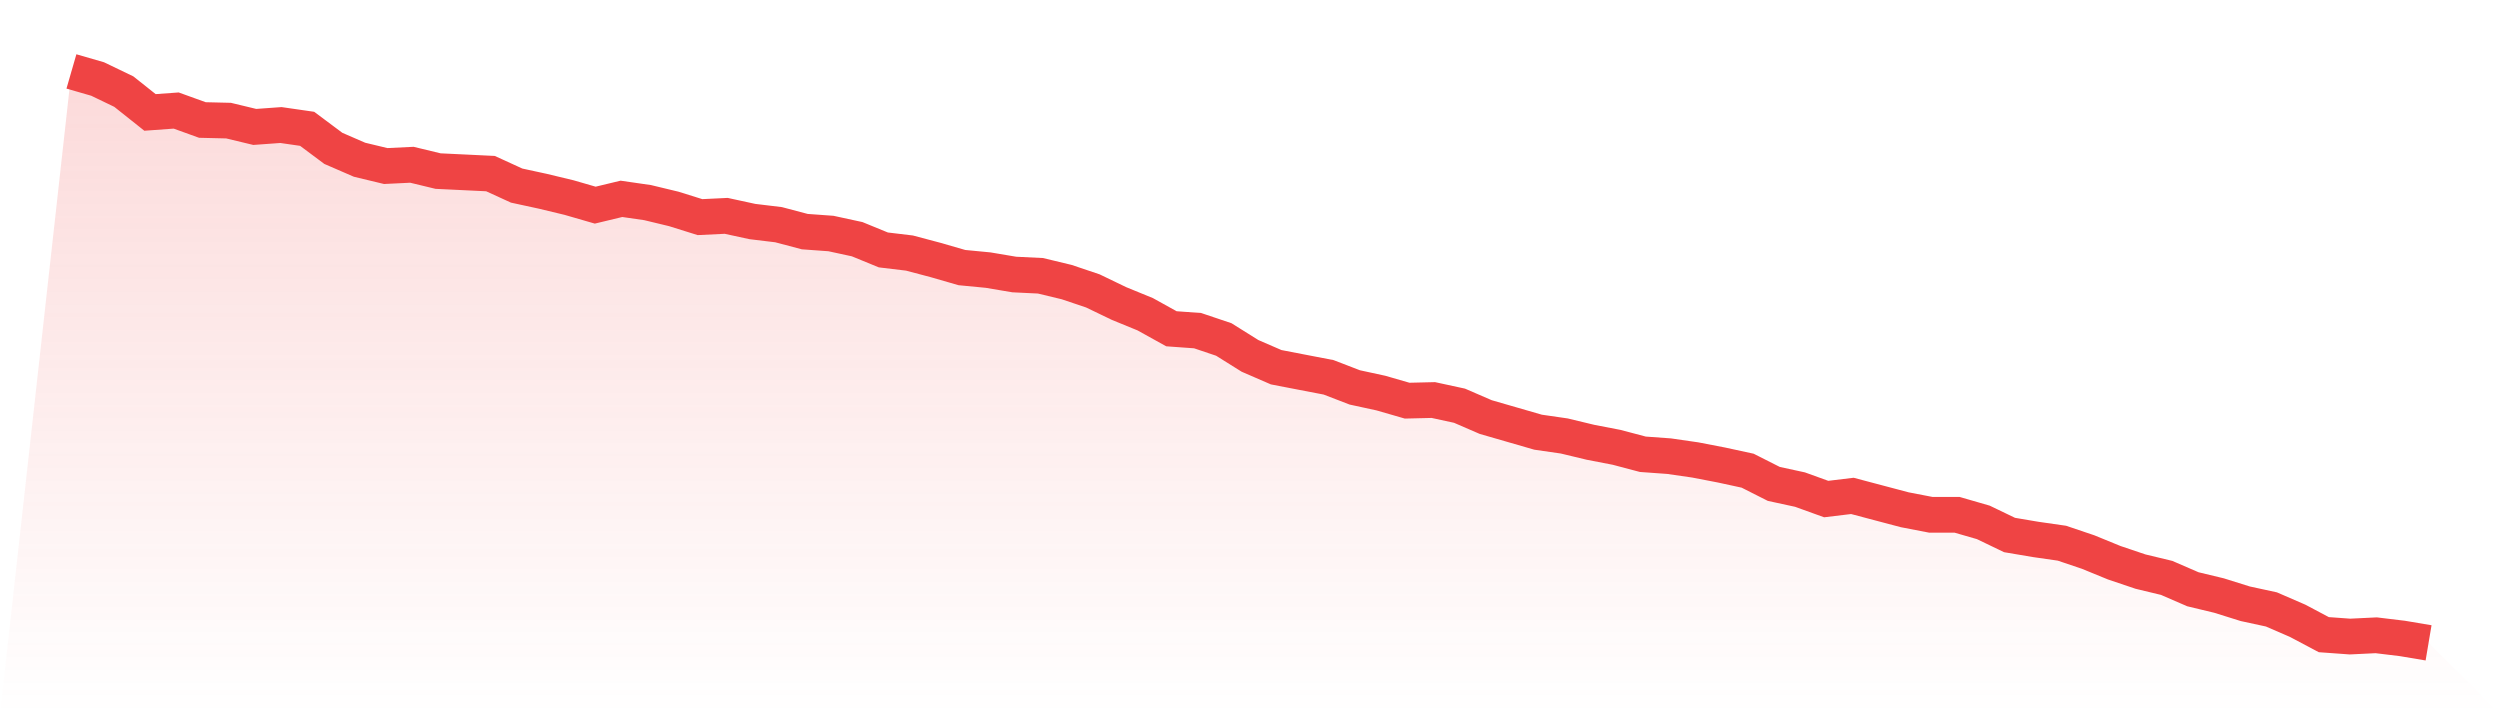
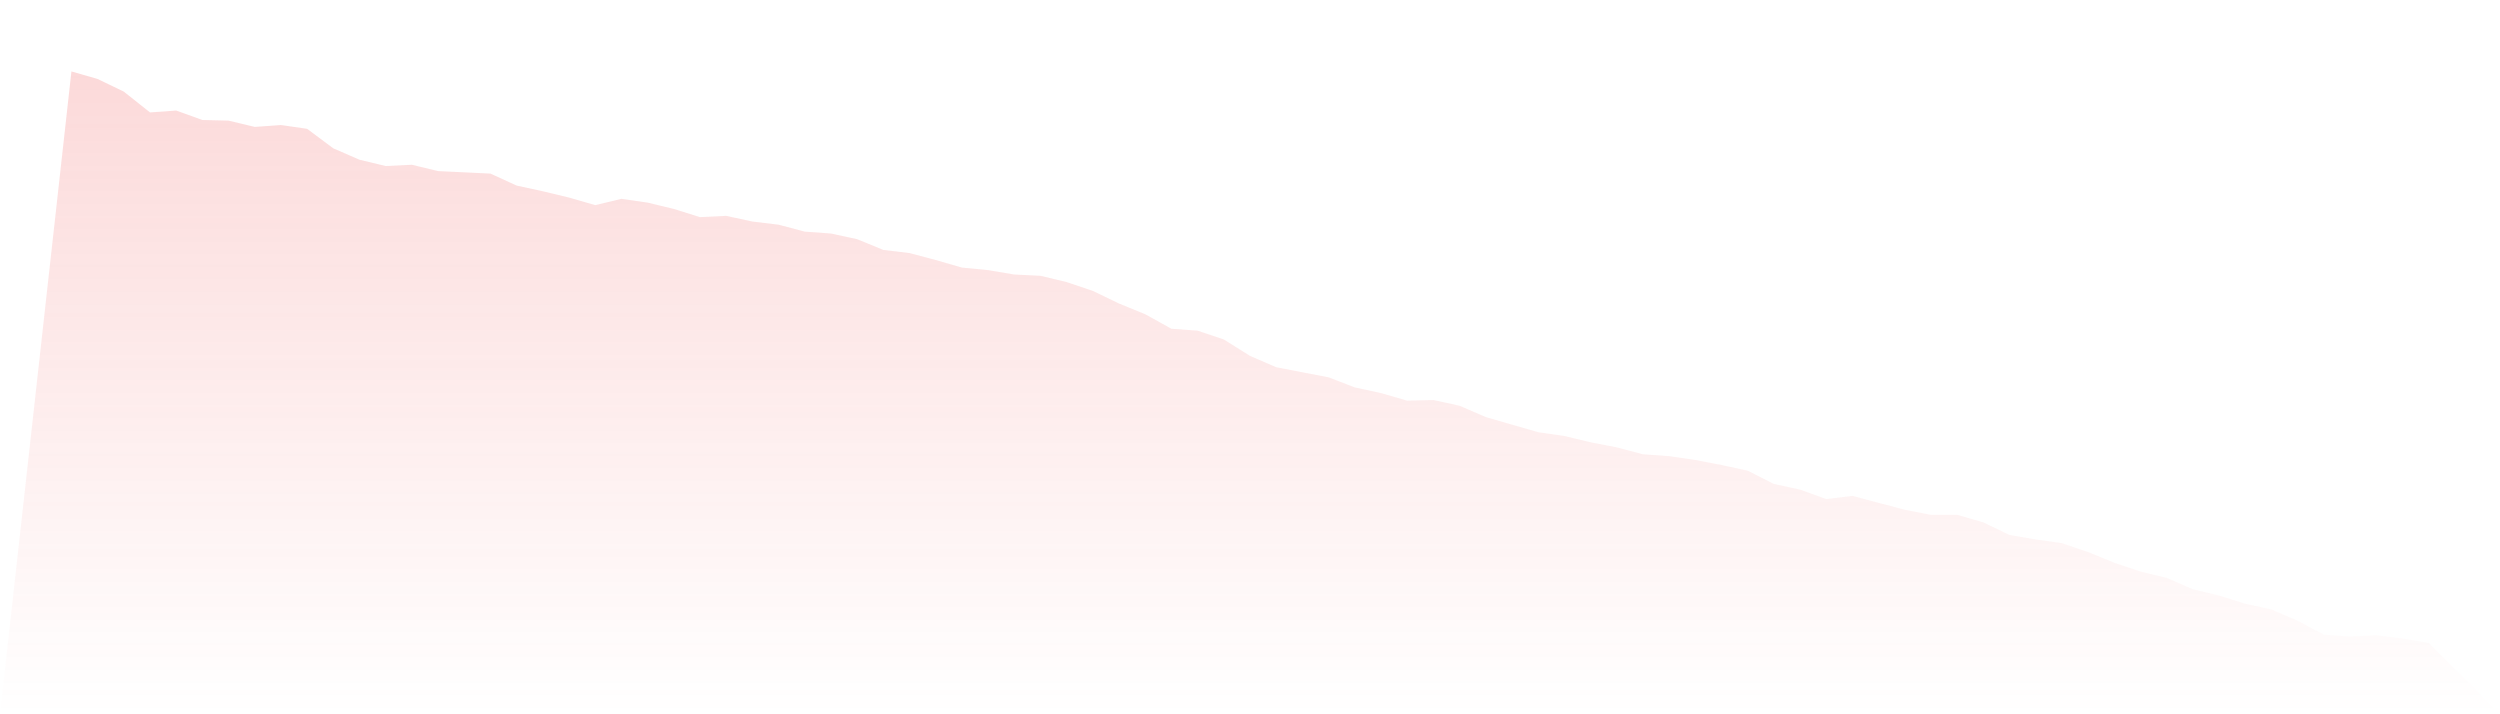
<svg xmlns="http://www.w3.org/2000/svg" viewBox="0 0 140 40">
  <defs>
    <linearGradient id="gradient" x1="0" x2="0" y1="0" y2="1">
      <stop offset="0%" stop-color="#ef4444" stop-opacity="0.2" />
      <stop offset="100%" stop-color="#ef4444" stop-opacity="0" />
    </linearGradient>
  </defs>
  <path d="M4,4 L4,4 L5.467,4.424 L6.933,5.13 L8.4,6.296 L9.867,6.19 L11.333,6.72 L12.8,6.755 L14.267,7.108 L15.733,7.002 L17.2,7.214 L18.667,8.309 L20.133,8.945 L21.6,9.298 L23.067,9.227 L24.533,9.581 L26,9.651 L27.467,9.722 L28.933,10.393 L30.4,10.711 L31.867,11.064 L33.333,11.488 L34.8,11.135 L36.267,11.347 L37.733,11.7 L39.2,12.159 L40.667,12.088 L42.133,12.406 L43.6,12.583 L45.067,12.971 L46.533,13.077 L48,13.395 L49.467,13.996 L50.933,14.172 L52.4,14.561 L53.867,14.985 L55.333,15.126 L56.8,15.373 L58.267,15.444 L59.733,15.797 L61.2,16.291 L62.667,16.998 L64.133,17.598 L65.6,18.411 L67.067,18.517 L68.533,19.011 L70,19.929 L71.467,20.565 L72.933,20.848 L74.4,21.13 L75.867,21.695 L77.333,22.013 L78.8,22.437 L80.267,22.402 L81.733,22.72 L83.2,23.355 L84.667,23.779 L86.133,24.203 L87.6,24.415 L89.067,24.768 L90.533,25.051 L92,25.439 L93.467,25.545 L94.933,25.757 L96.4,26.04 L97.867,26.358 L99.333,27.099 L100.8,27.417 L102.267,27.947 L103.733,27.77 L105.2,28.159 L106.667,28.547 L108.133,28.83 L109.6,28.83 L111.067,29.254 L112.533,29.96 L114,30.208 L115.467,30.419 L116.933,30.914 L118.4,31.514 L119.867,32.009 L121.333,32.362 L122.8,32.998 L124.267,33.351 L125.733,33.81 L127.2,34.128 L128.667,34.764 L130.133,35.541 L131.6,35.647 L133.067,35.576 L134.533,35.753 L136,36 L140,40 L0,40 z" fill="url(#gradient)" />
-   <path d="M4,4 L4,4 L5.467,4.424 L6.933,5.13 L8.4,6.296 L9.867,6.19 L11.333,6.72 L12.8,6.755 L14.267,7.108 L15.733,7.002 L17.2,7.214 L18.667,8.309 L20.133,8.945 L21.6,9.298 L23.067,9.227 L24.533,9.581 L26,9.651 L27.467,9.722 L28.933,10.393 L30.4,10.711 L31.867,11.064 L33.333,11.488 L34.8,11.135 L36.267,11.347 L37.733,11.7 L39.2,12.159 L40.667,12.088 L42.133,12.406 L43.6,12.583 L45.067,12.971 L46.533,13.077 L48,13.395 L49.467,13.996 L50.933,14.172 L52.4,14.561 L53.867,14.985 L55.333,15.126 L56.8,15.373 L58.267,15.444 L59.733,15.797 L61.2,16.291 L62.667,16.998 L64.133,17.598 L65.6,18.411 L67.067,18.517 L68.533,19.011 L70,19.929 L71.467,20.565 L72.933,20.848 L74.4,21.13 L75.867,21.695 L77.333,22.013 L78.8,22.437 L80.267,22.402 L81.733,22.72 L83.2,23.355 L84.667,23.779 L86.133,24.203 L87.6,24.415 L89.067,24.768 L90.533,25.051 L92,25.439 L93.467,25.545 L94.933,25.757 L96.4,26.04 L97.867,26.358 L99.333,27.099 L100.8,27.417 L102.267,27.947 L103.733,27.77 L105.2,28.159 L106.667,28.547 L108.133,28.83 L109.6,28.83 L111.067,29.254 L112.533,29.96 L114,30.208 L115.467,30.419 L116.933,30.914 L118.4,31.514 L119.867,32.009 L121.333,32.362 L122.8,32.998 L124.267,33.351 L125.733,33.81 L127.2,34.128 L128.667,34.764 L130.133,35.541 L131.6,35.647 L133.067,35.576 L134.533,35.753 L136,36" fill="none" stroke="#ef4444" stroke-width="2" />
</svg>